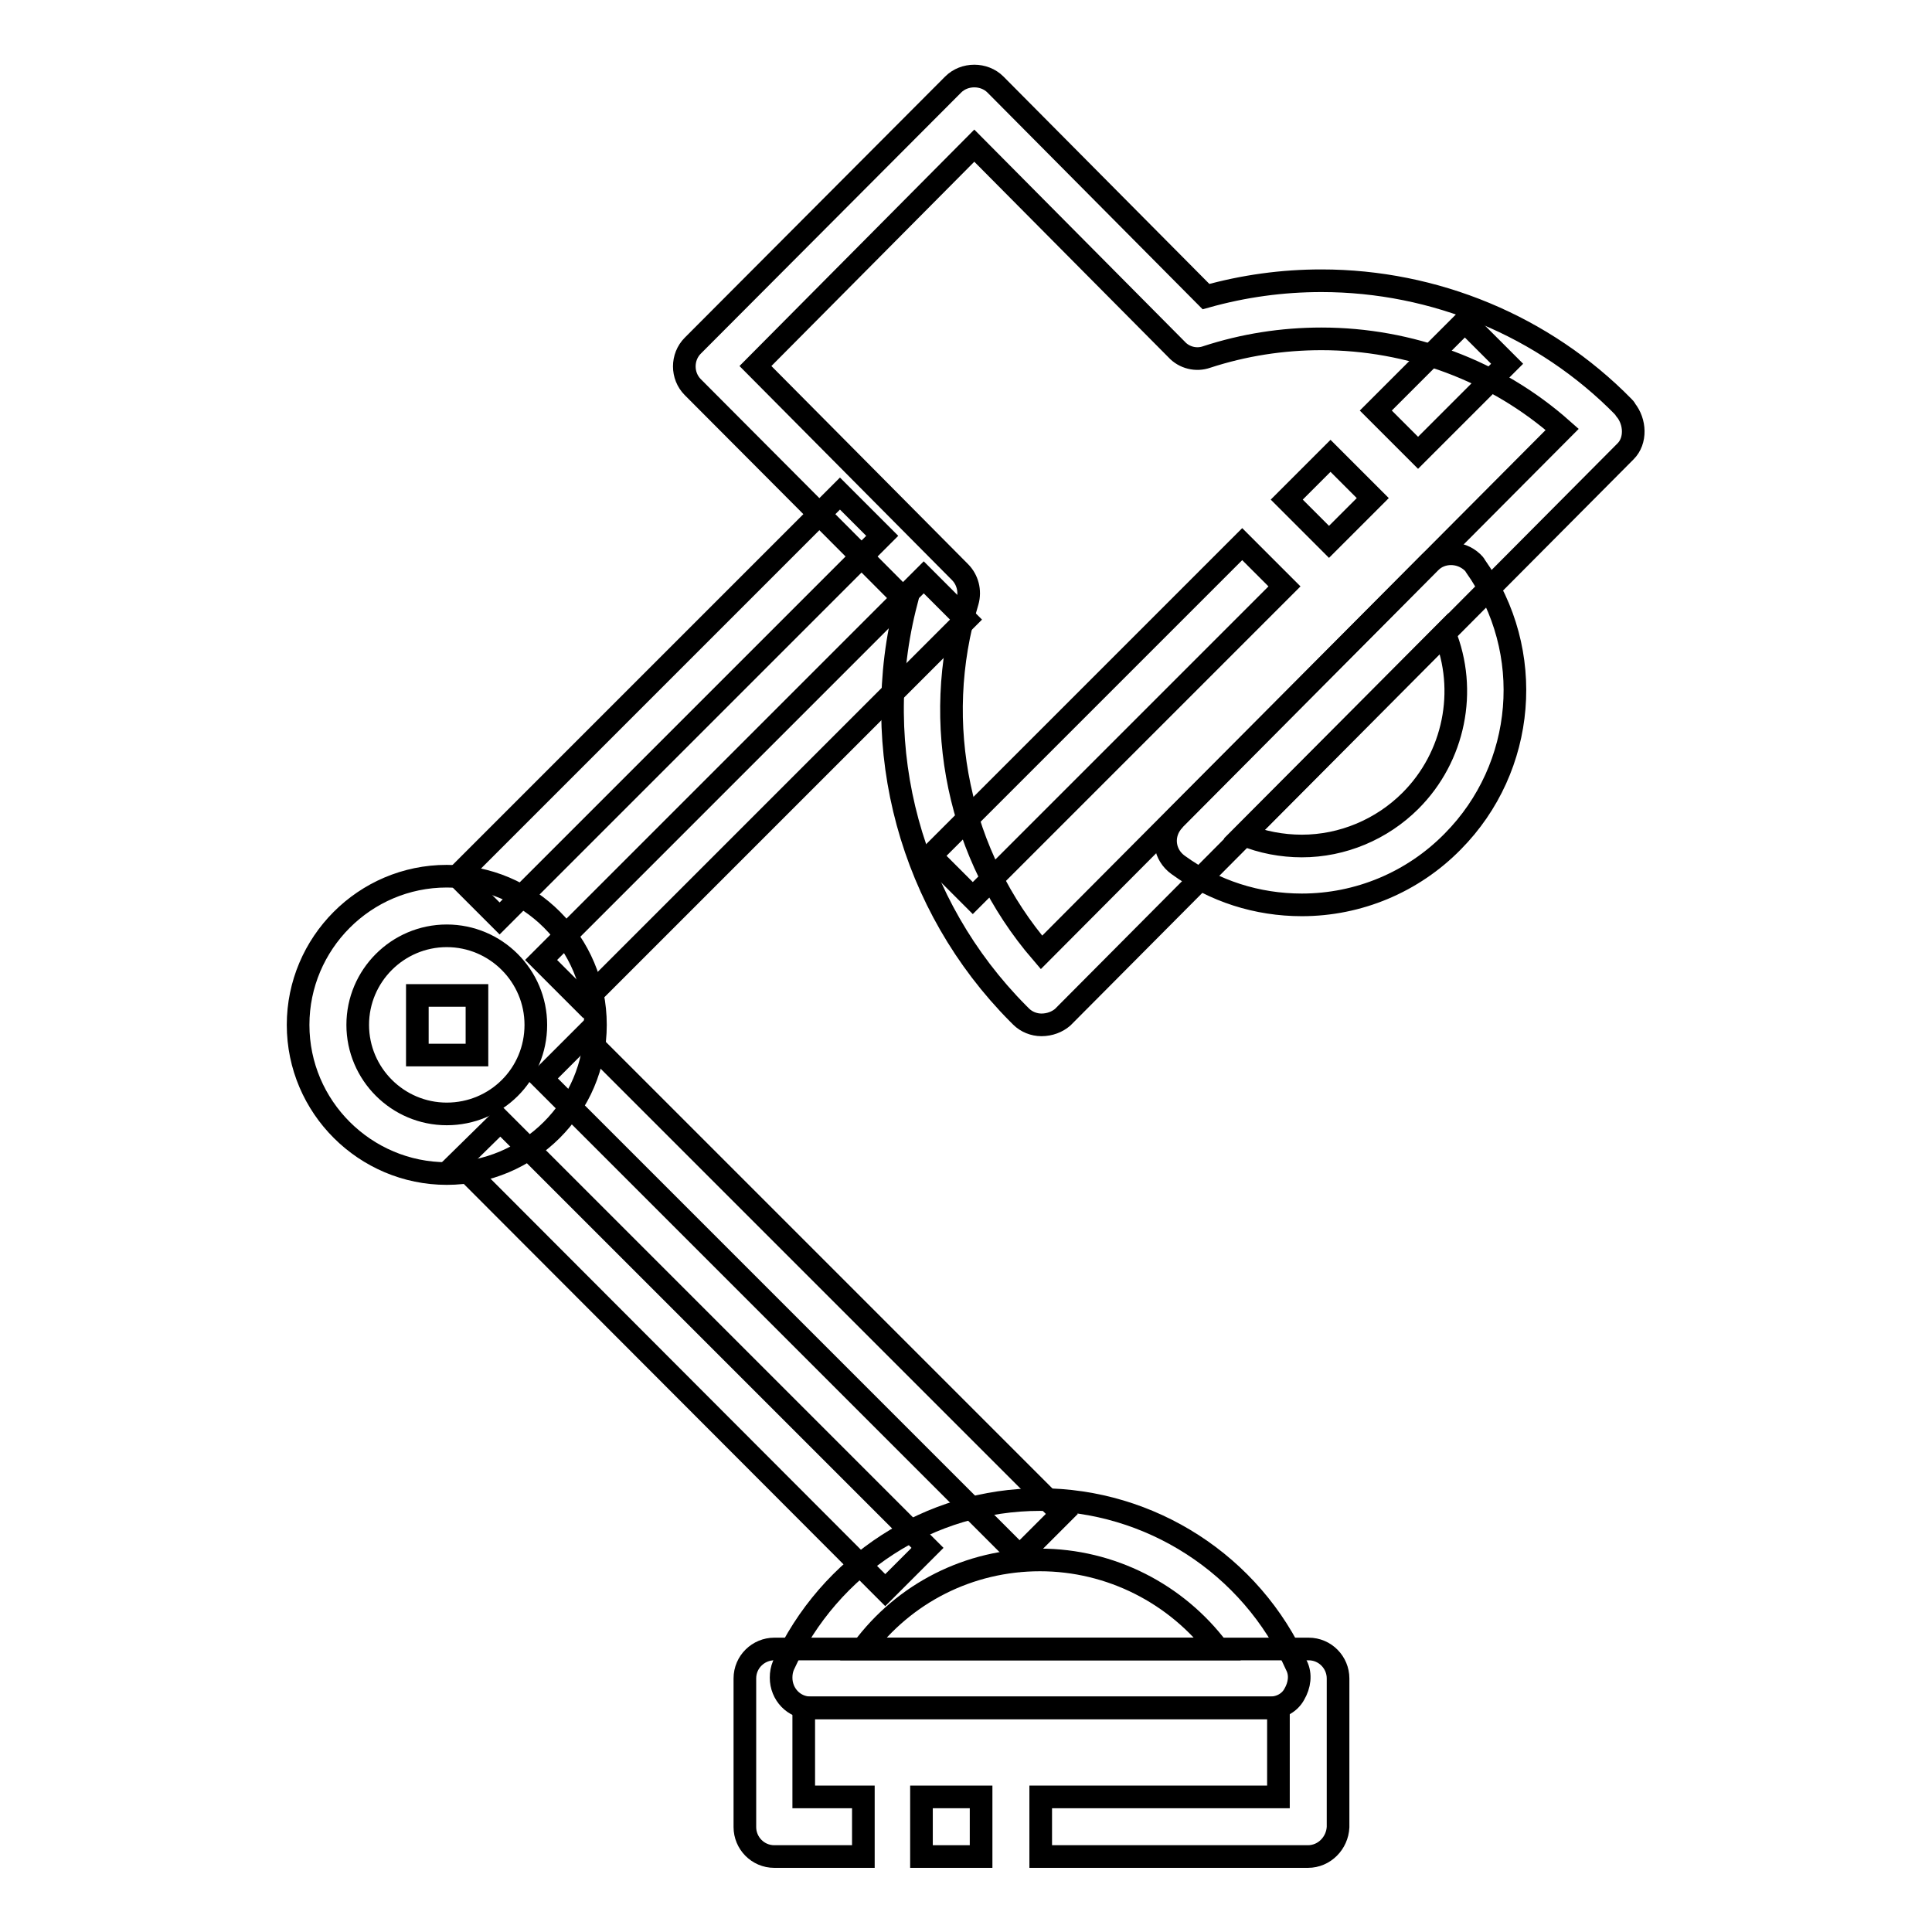
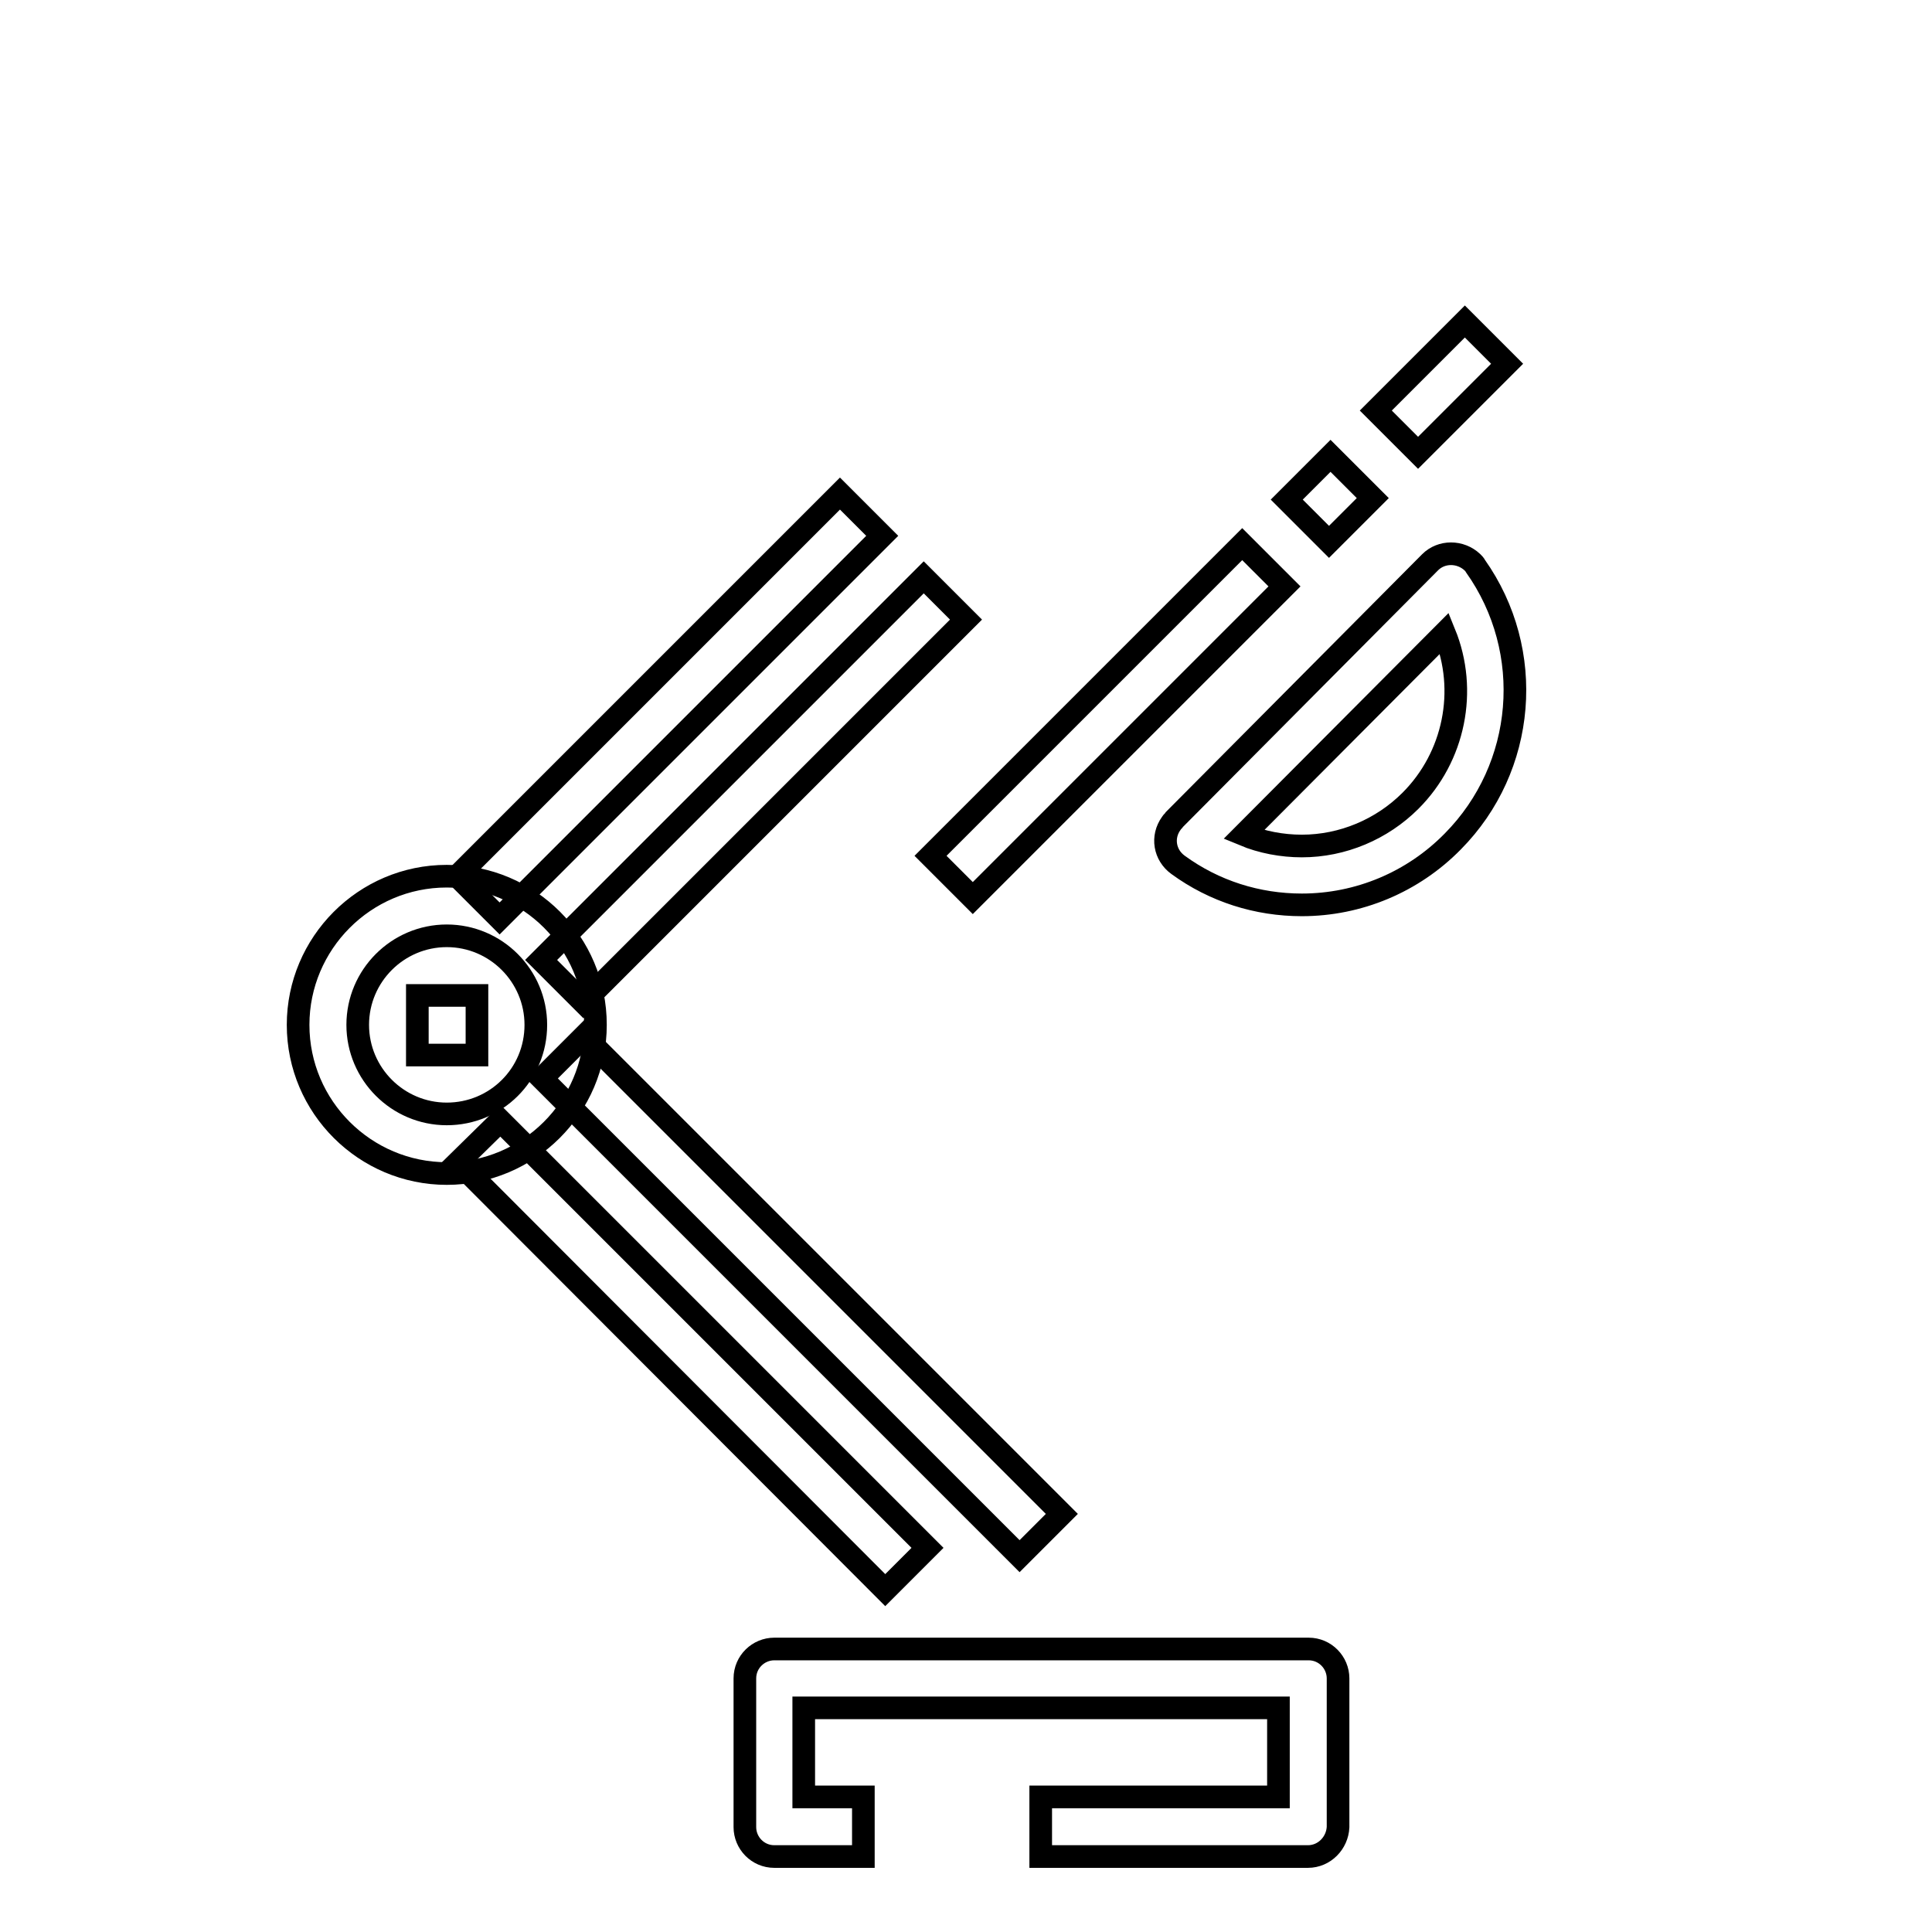
<svg xmlns="http://www.w3.org/2000/svg" version="1.1" x="0px" y="0px" viewBox="0 0 256 256" enable-background="new 0 0 256 256" xml:space="preserve">
  <g>
-     <path stroke-width="3" fill-opacity="0" stroke="#000000" d="M122.1,238.1h7.9v7.9h-7.9V238.1z" />
    <path stroke-width="3" fill-opacity="0" stroke="#000000" d="M173.3,246h-35.4v-7.9h31.5v-11.8h-62.9v11.8h7.9v7.9h-11.8c-2.2,0-3.9-1.8-3.9-3.9v-19.7 c0-2.2,1.8-3.9,3.9-3.9h70.8c2.2,0,3.9,1.8,3.9,3.9v19.7C177.2,244.2,175.5,246,173.3,246z" />
-     <path stroke-width="3" fill-opacity="0" stroke="#000000" d="M168.3,226.3h-60.9c-2.2,0-3.9-1.8-3.9-4c0-0.6,0.1-1.1,0.3-1.6c6.1-13.4,19.4-22,34-22 c14.6,0,28,8.6,34,22c0.6,1.2,0.4,2.6-0.3,3.8C170.9,225.6,169.7,226.3,168.3,226.3L168.3,226.3z M114.3,218.5h47.1 c-5.5-7.3-14.2-11.8-23.6-11.8S119.8,211.1,114.3,218.5z M138,135.8c-1,0-2-0.4-2.7-1.1l-0.4-0.4c-14.2-14.3-19.9-35.1-14.8-54.6 L91.8,51.3c-1.5-1.5-1.5-4,0-5.5l34.5-34.6c1.5-1.5,4.1-1.5,5.6,0l27.9,28.1c5-1.4,10.1-2.1,15.3-2.1c15,0,29.5,6,40,16.7 c0.1,0.1,0.3,0.3,0.3,0.4c1.3,1.6,1.4,4.1,0,5.5l-74.6,75C140.1,135.4,139.1,135.8,138,135.8z M100.1,48.5l27.1,27.3 c1,1,1.4,2.5,1,3.9c-4.9,16.2-1.2,33.7,9.8,46.5L207,56.9c-8.8-7.8-20.2-12-31.9-12c-5.2,0-10.3,0.8-15.2,2.4c-1.4,0.5-3,0.1-4-1 l-26.8-27L100.1,48.5z" />
    <path stroke-width="3" fill-opacity="0" stroke="#000000" d="M172.5,119.9c-5.9,0-11.6-1.8-16.4-5.3c-1.8-1.3-2.2-3.7-0.9-5.5c0.1-0.2,0.3-0.3,0.4-0.5l33.9-34.1 c1.5-1.5,4-1.5,5.6,0c0.2,0.2,0.3,0.3,0.4,0.5c8,11.3,6.7,26.7-3,36.5C187.2,116.9,180,119.9,172.5,119.9L172.5,119.9z  M164.8,110.6c2.4,1,5.1,1.5,7.7,1.5c5.4,0,10.6-2.2,14.4-6c5.8-5.8,7.6-14.6,4.5-22.2L164.8,110.6z M59.2,155.5 c-10.8,0-19.7-8.8-19.7-19.7c0-10.8,8.8-19.7,19.7-19.7s19.7,8.8,19.7,19.7C78.9,146.7,70,155.5,59.2,155.5z M59.2,124 c-6.5,0-11.8,5.3-11.8,11.8c0,6.5,5.3,11.8,11.8,11.8S71,142.4,71,135.8C71,129.3,65.7,124,59.2,124z M194.1,42.6l5.6,5.6 l-11.8,11.8l-5.6-5.6L194.1,42.6z M176.3,60.4l5.6,5.6l-5.8,5.8l-5.6-5.6L176.3,60.4z M164.6,72.1l5.6,5.6L128.9,119l-5.6-5.6 L164.6,72.1z" />
    <path stroke-width="3" fill-opacity="0" stroke="#000000" d="M77.4,137.3l63.3,63.3l-5.6,5.6l-63.3-63.3L77.4,137.3z M66.3,148.5l56.6,56.6l-5.6,5.6L60.7,154 L66.3,148.5z M122.4,76.5l5.6,5.6l-50.7,50.7l-5.6-5.6L122.4,76.5z M111.3,65.4l5.6,5.6l-50.7,50.7l-5.6-5.6L111.3,65.4z  M55.3,131.9h7.9v7.9h-7.9V131.9z" />
  </g>
</svg>